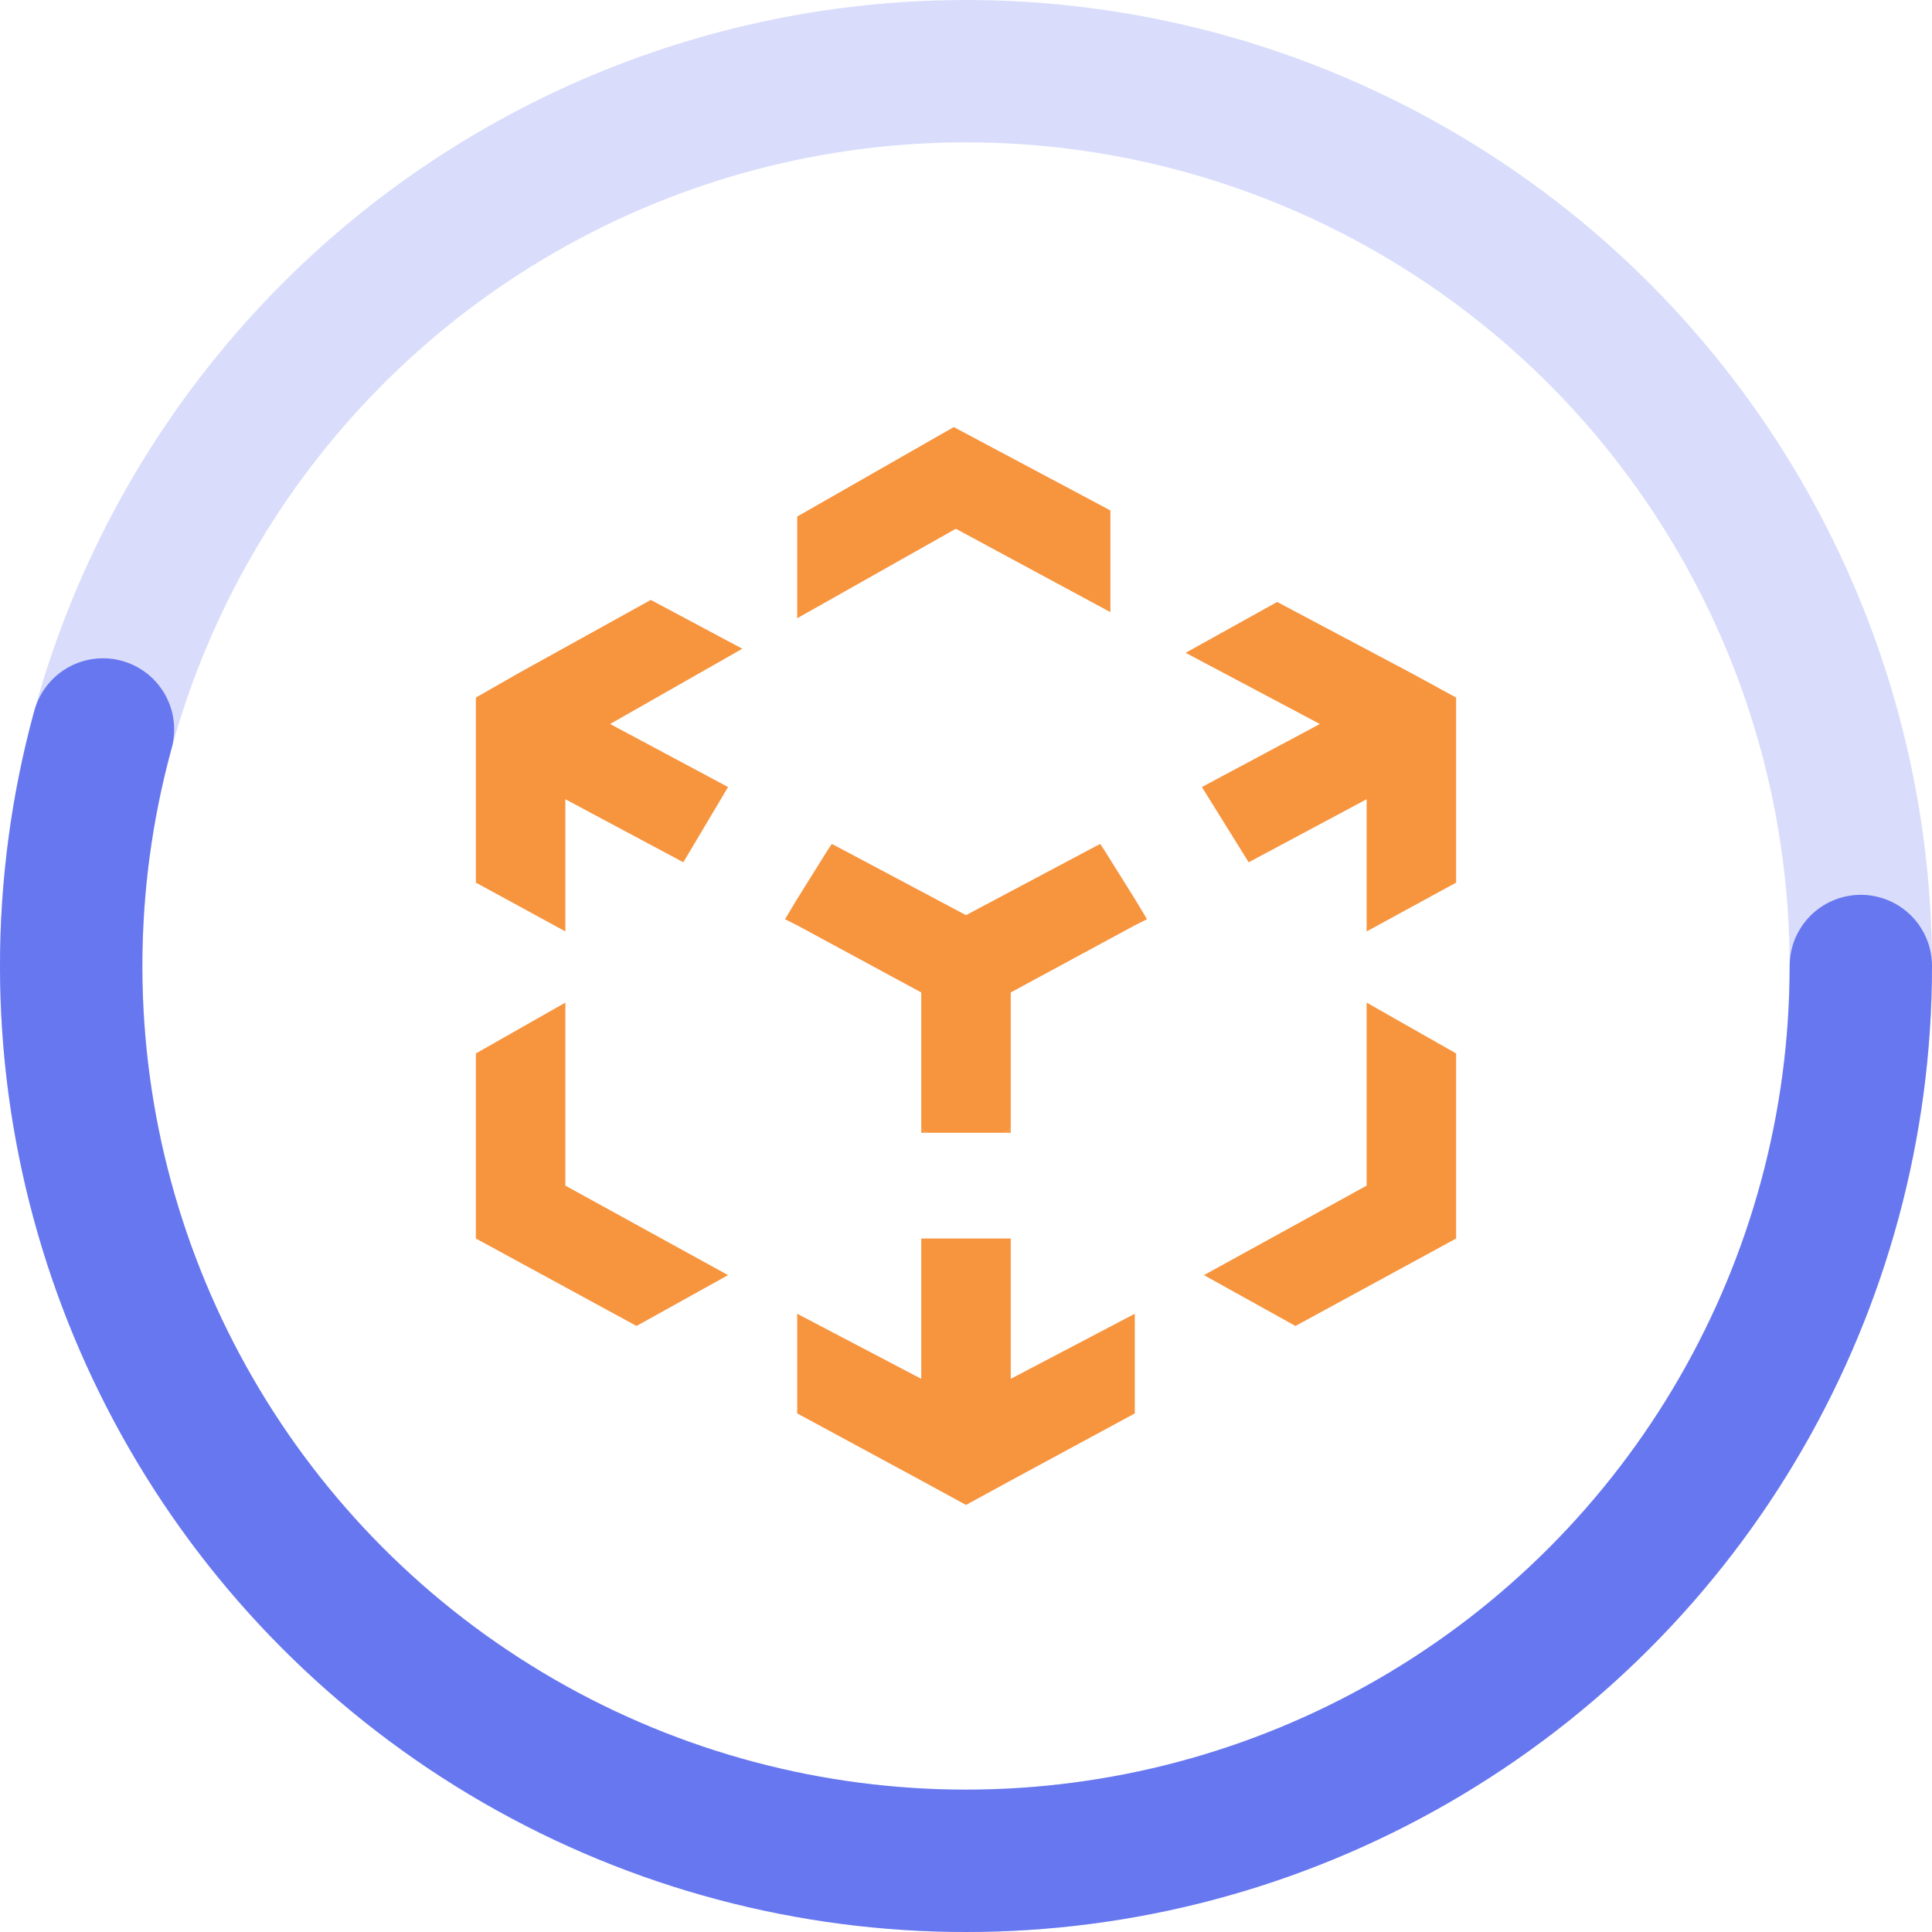
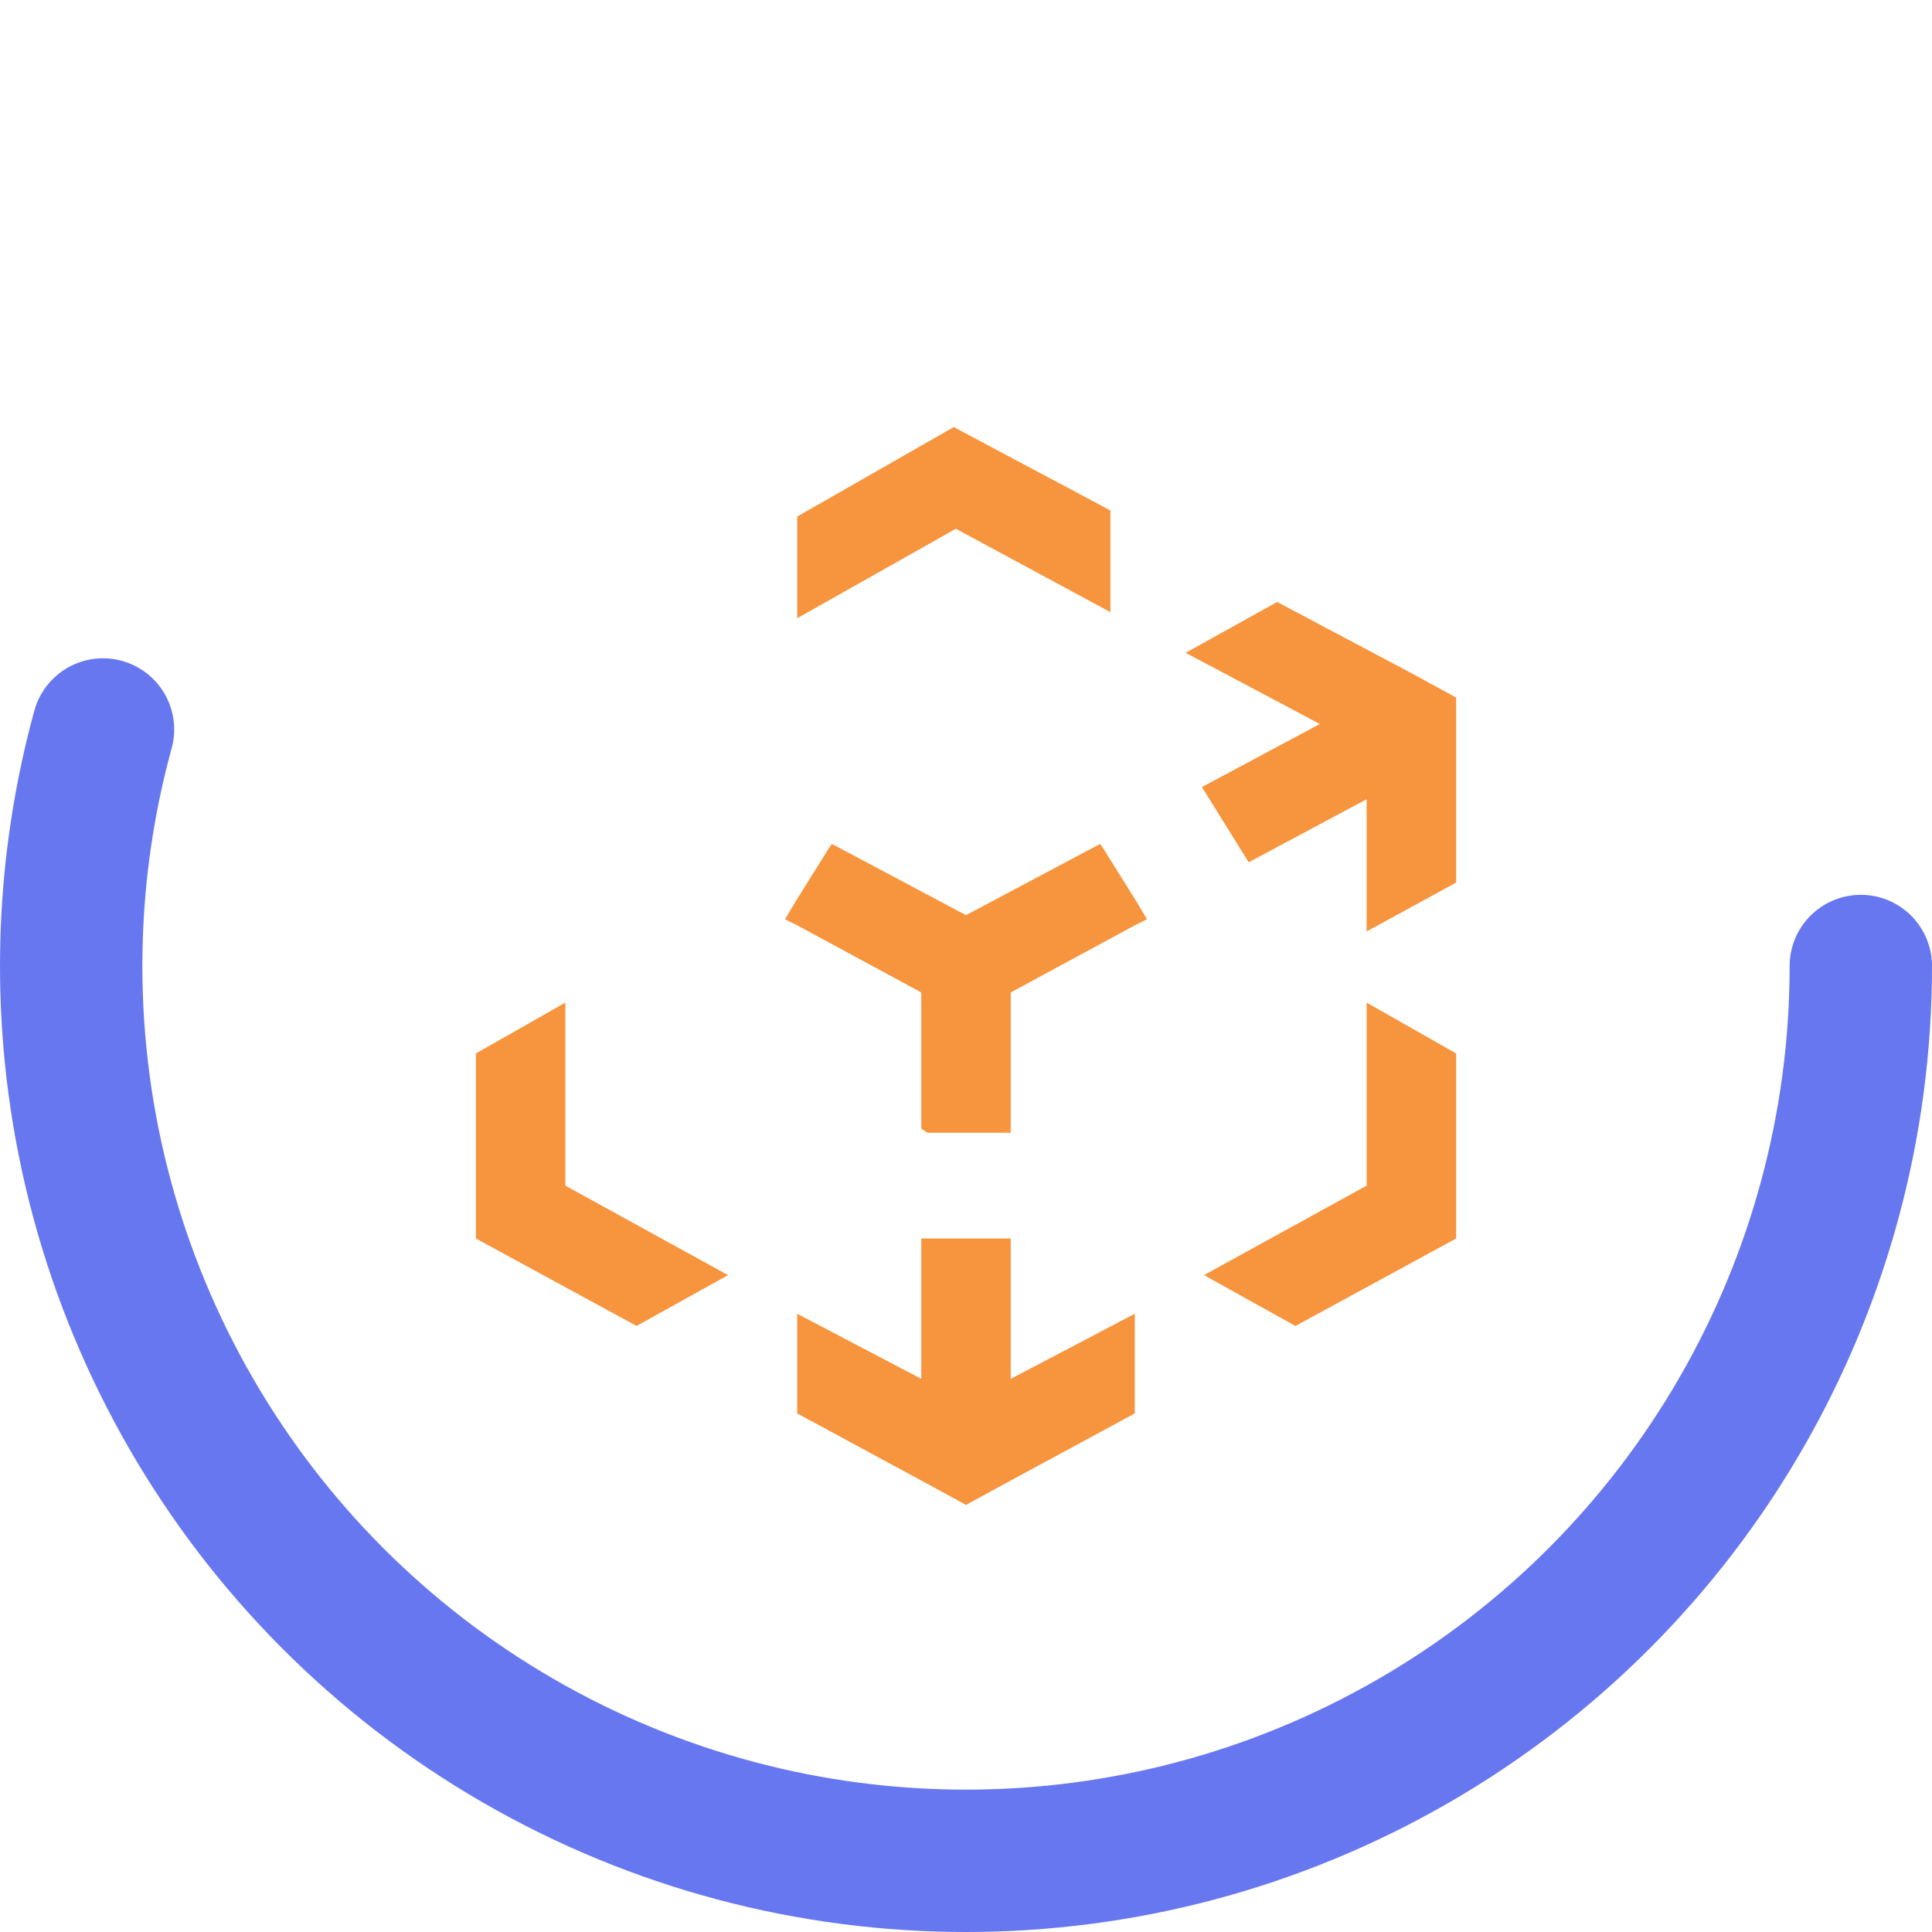
<svg xmlns="http://www.w3.org/2000/svg" version="1.1" id="Layer_1" x="0px" y="0px" viewBox="0 0 95 95" style="enable-background:new 0 0 95 95;" xml:space="preserve">
  <style type="text/css"> .st0{fill:none;stroke:#D9DDFB;stroke-width:7;stroke-linecap:round;stroke-miterlimit:10;} .st1{fill:none;stroke:#6777EF;stroke-width:7;stroke-linecap:round;stroke-miterlimit:10;stroke-dasharray:150,10000;} .st2{fill:#F7943E; } </style>
  <title>Logi Icon</title>
-   <circle class="st0" cx="47.5" cy="47.5" r="44" />
  <circle class="st1" cx="47.5" cy="47.5" r="44">
    <animateTransform accumulate="none" attributeName="transform" dur="4s" fill="remove" keyTimes="0;1" repeatCount="indefinite" restart="always" type="rotate" values="0 47.5 47.5;360 47.5 47.5"> </animateTransform>
  </circle>
  <polygon class="st2" points="49.7,67.8 49.7,60.9 45.3,60.9 45.3,67.8 39.2,64.6 39.2,69.5 45.3,72.8 47.5,74 49.7,72.8 55.8,69.5 55.8,64.6 "> </polygon>
  <polygon class="st2" points="47,26 54.6,30.1 54.6,25.1 46.9,21 39.2,25.4 39.2,30.4 "> </polygon>
  <polygon class="st2" points="67.2,49.3 67.2,58.3 59.2,62.7 63.7,65.2 71.6,60.9 71.6,51.8 "> </polygon>
-   <polygon class="st2" points="36.5,31.9 32,29.5 25.5,33.1 23.4,34.3 23.4,36.9 23.4,43.4 27.8,45.8 27.8,39.3 33.6,42.4 35.8,38.7 30,35.6 "> </polygon>
  <polygon class="st2" points="49.7,55.5 49.7,55.7 49.4,55.7 "> </polygon>
  <polygon class="st2" points="27.8,58.3 27.8,49.3 23.4,51.8 23.4,60.9 31.3,65.2 35.8,62.7 "> </polygon>
  <polygon class="st2" points="69.4,33.1 62.8,29.6 58.3,32.1 64.9,35.6 59.1,38.7 61.4,42.4 67.2,39.3 67.2,45.8 71.6,43.4 71.6,36.9 71.6,34.3 "> </polygon>
-   <polygon class="st2" points="45.6,55.7 45.3,55.7 45.3,55.5 "> </polygon>
  <polygon class="st2" points="55.8,44.2 54.3,41.8 54.1,41.5 53.9,41.6 47.5,45 41.1,41.6 40.9,41.5 40.7,41.8 39.2,44.2 38.6,45.2 39.2,45.5 45.3,48.8 45.3,55.5 45.6,55.7 49.4,55.7 49.7,55.5 49.7,48.8 55.8,45.5 56.4,45.2 "> </polygon>
</svg>